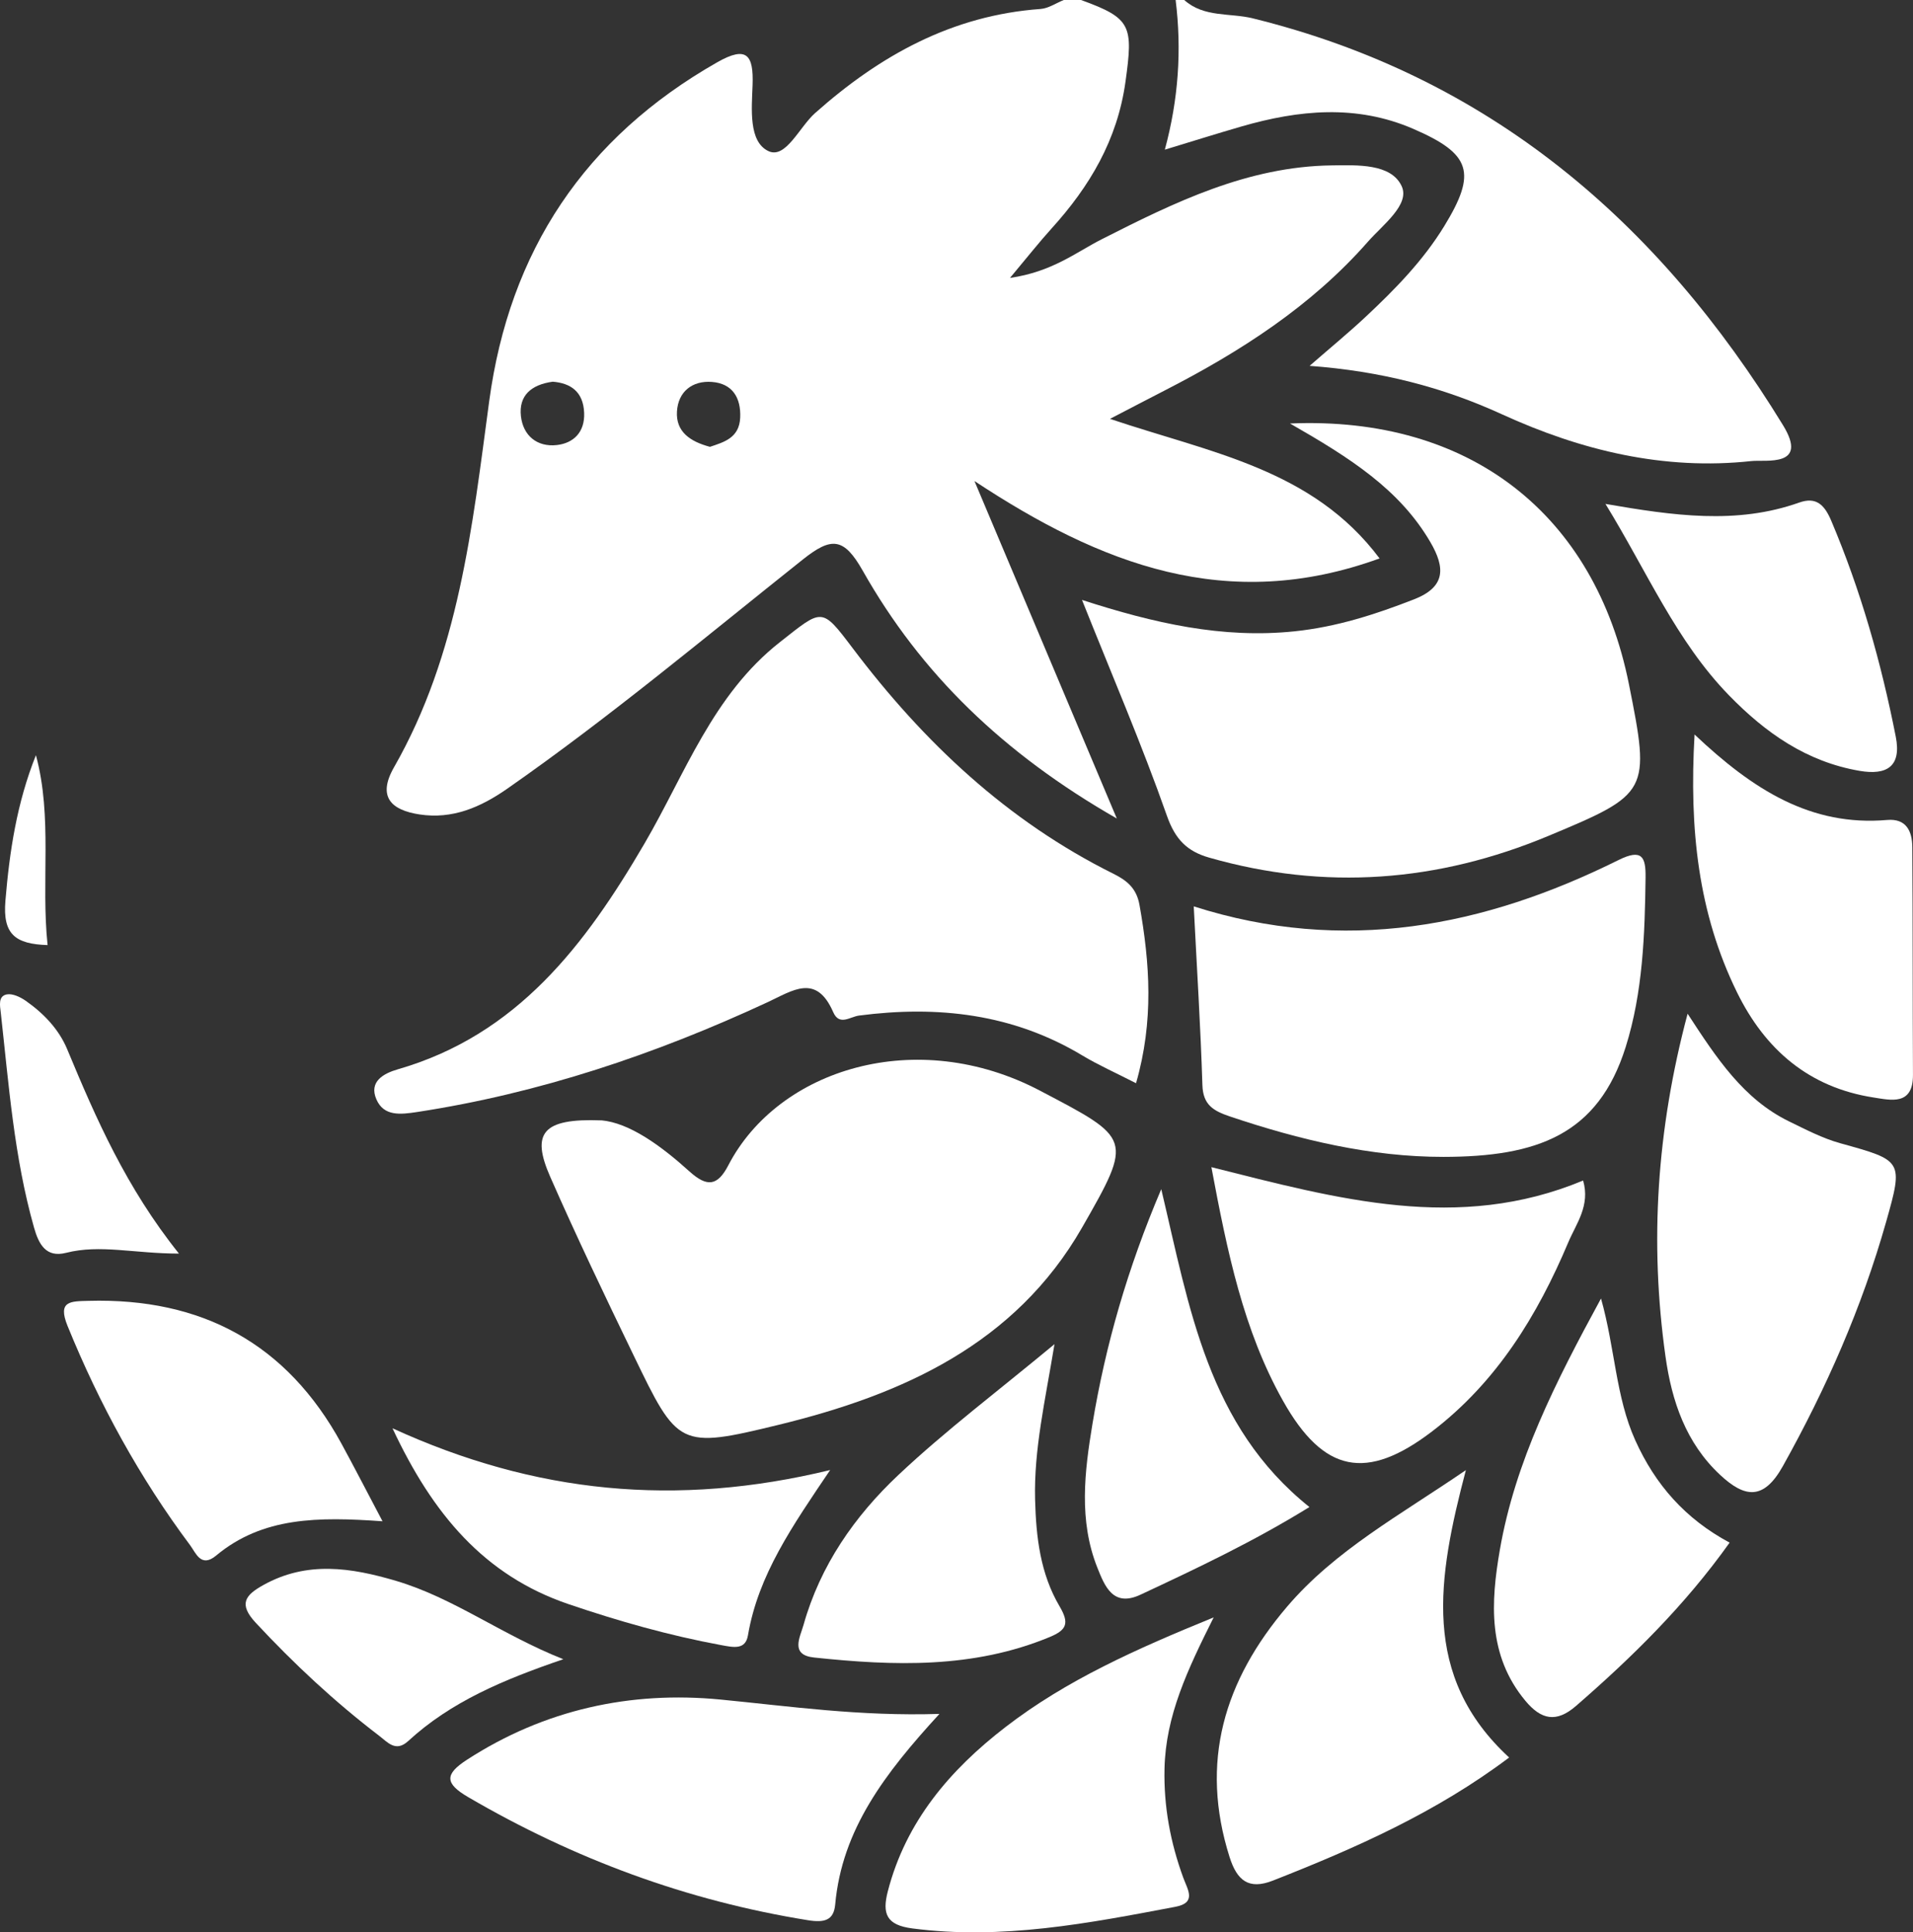
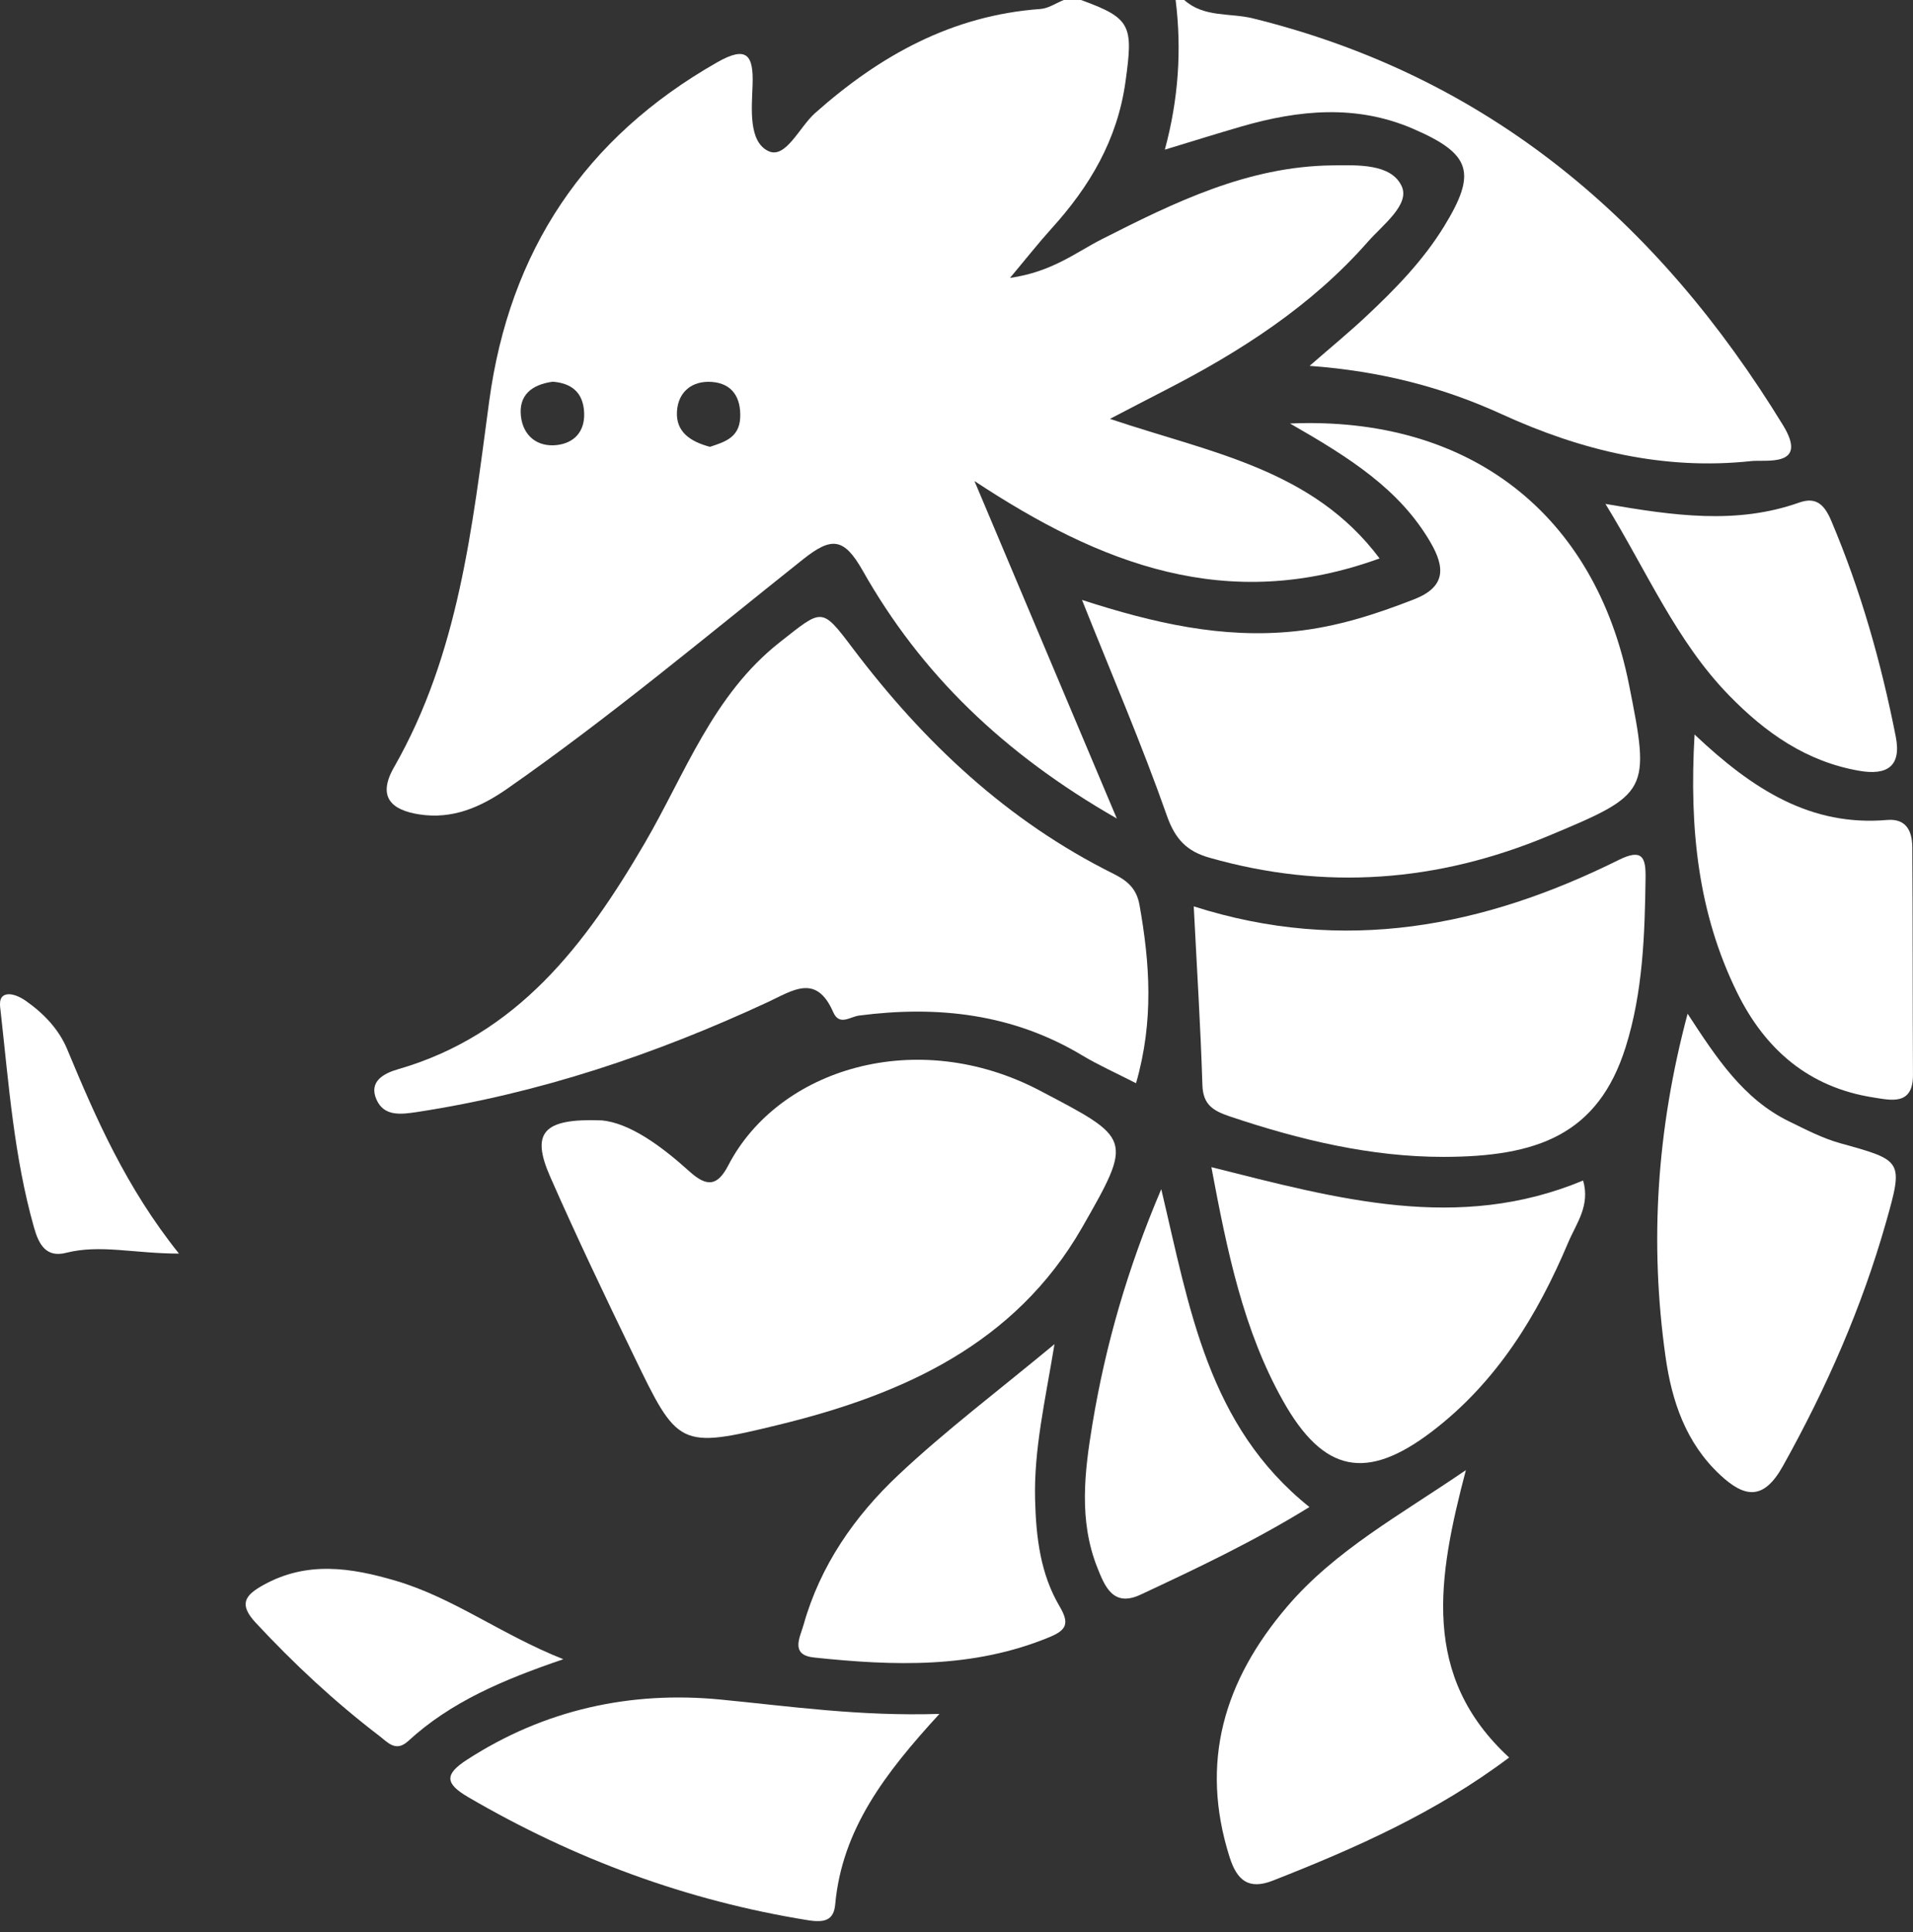
<svg xmlns="http://www.w3.org/2000/svg" id="_Слой_2" data-name="Слой 2" viewBox="0 0 651.73 658.36">
  <rect x="0" y="0" width="651.73" height="658.36" fill="#333333" stroke="none" />
  <defs>
    <style>
      .cls-1 {
        fill: #fff;
      }
    </style>
  </defs>
  <g id="_Слой_1-2" data-name="Слой 1">
    <g id="Nvojl1.tif">
      <g>
        <path class="cls-1" d="M368.28,0c17.18,6.23,17.82,8.71,15.15,27.88-2.76,19.81-12.2,35.66-25.22,50.02-4.09,4.51-7.86,9.31-14.12,16.79,14.45-2.1,22.44-8.7,31.22-13.16,24.83-12.6,49.71-24.81,78.42-25.18,8.83-.11,20.19-.64,23.79,7.06,2.94,6.28-6.45,13.2-11.48,18.93-19.3,21.98-43.46,37.46-69.23,50.69-5.11,2.62-10.2,5.29-18.66,9.68,34.44,11.6,69,17.07,91.85,47.55-51.91,18.88-95.06,2-138.02-26.37,15.65,37.09,31.29,74.19,48.5,114.98-38.73-22.18-66.73-49.37-86.53-84.38-6.48-11.45-10.68-11.63-20.47-3.84-33.2,26.42-65.75,53.7-100.6,78.02-9.2,6.42-18.75,10.53-29.98,8.81-9.51-1.45-14.47-5.91-8.68-16.04,22.1-38.64,26.66-81.83,32.44-124.74,6.9-51.2,32.57-89.8,77.67-115.47,10.16-5.79,12.43-2.46,12.06,7.76-.29,8.06-1.43,19.32,5.44,22.51,5.85,2.72,10.53-8.24,15.84-12.96,22.07-19.62,46.69-33.31,76.8-35.48,2.71-.19,5.31-2.01,7.96-3.07,1.95,0,3.91,0,5.86,0ZM188.31,130.05c-7.39,1.01-11.62,4.77-10.84,11.74,.75,6.69,5.57,10.57,12.17,9.85,5.76-.63,9.64-4.4,9.37-10.98-.29-7.28-4.67-10.13-10.71-10.61Zm53.56,22.19c4.71-1.59,9.98-2.99,10.3-9.91,.32-6.86-2.69-11.67-9.62-12.2-6.64-.51-11.51,3.25-11.92,10.07-.42,6.9,4.51,10.25,11.24,12.04Z" />
        <path class="cls-1" d="M403.45,0c6.69,6.03,15.57,4.33,23.35,6.25,80.56,19.85,138.22,69.3,180.65,138.63,8.84,14.45-5.9,11.68-10.79,12.21-29.78,3.23-58-3.59-85.02-15.96-20.1-9.2-41.16-14.68-65.48-16.48,7.18-6.25,13.33-11.31,19.13-16.74,9.99-9.35,19.54-19.1,26.76-30.9,11.11-18.17,9.19-24.56-10.6-33.12-19.37-8.38-38.98-6.45-58.57-.78-8.32,2.41-16.58,5.01-26.04,7.88C401.49,33.83,402.63,17,400.52,0h2.93Z" />
        <path class="cls-1" d="M387.05,369.07c-7.1-3.64-12.87-6.19-18.24-9.42-23.68-14.26-49.33-17.13-76.14-13.64-3.09,.4-6.71,3.63-8.81-1.17-5.81-13.29-13.8-7.34-22.46-3.33-38.09,17.68-77.59,30.98-119.27,37.36-5.7,.87-11.35,1.53-13.89-4.29-2.65-6.07,2.42-8.85,7.3-10.26,40.75-11.74,63.94-42.54,84-76.87,13.93-23.84,23.23-50.64,46.15-68.66,14.55-11.44,14.1-12.12,24.82,2.07,24.13,31.97,52.64,58.86,88.84,76.85,4.5,2.24,7.83,4.86,8.85,10.57,3.55,19.87,4.93,39.59-1.17,60.78Z" />
        <path class="cls-1" d="M439.47,144.29c61.46-2.64,103.93,31.11,115.48,88.82,7.34,36.68,6.92,37.35-27.38,51.67-37.71,15.75-76.19,18.7-115.63,7.42-7.53-2.15-11.56-6.21-14.39-14.26-8.5-24.2-18.67-47.82-28.93-73.54,24.47,7.92,47.81,13.27,72.48,10.69,14.31-1.5,27.47-5.75,40.64-10.89,10.81-4.22,10.66-10.76,5.57-19.48-10.51-18-27.33-28.69-47.84-40.44Z" />
        <path class="cls-1" d="M204.86,381.7c9.58,.87,20.24,8.58,30.02,17.41,5.98,5.4,9.55,5.03,13.23-2.05,17.08-32.94,64.24-47.52,106.18-25.47,31.13,16.37,31.87,16.11,14.36,46.64-22.84,39.82-61.25,56.93-103.28,67.19-34.12,8.32-34.44,7.56-49.58-23.78-9.72-20.11-19.37-40.27-28.35-60.72-6.52-14.85-2.68-19.96,17.44-19.2Z" />
        <path class="cls-1" d="M406.69,308.81c51.28,16.36,98.87,6.97,144.7-15.78,8.08-4.01,9.32-1,9.23,5.96-.26,19.48-.91,39.06-6.77,57.72-9.43,30.03-30.31,37.41-62.08,37.45-24.66,.03-49.07-5.8-72.71-13.76-5.6-1.89-9.21-3.88-9.42-10.7-.62-19.9-1.88-39.78-2.95-60.89Z" />
        <path class="cls-1" d="M574.94,345.38c9.92,15.22,19.07,29.14,34.59,36.7,5.66,2.76,11.36,5.74,17.38,7.42,21.27,5.91,21.62,5.8,15.64,26.89-8.27,29.15-20.38,56.67-35.17,83.16-6.61,11.84-13.1,10.67-21.37,2.95-11.67-10.89-16.46-25.11-18.6-40.32-5.46-38.84-3.02-77.2,7.53-116.8Z" />
        <path class="cls-1" d="M412.7,397.66c43.1,10.84,84.14,22.28,126.64,4.55,2.5,8.56-2.37,14.71-5.04,21.04-10.52,24.96-24.43,47.65-46.37,64.41-22.34,17.07-37.02,14.22-50.85-10.42-13.47-24-18.94-50.59-24.38-79.58Z" />
        <path class="cls-1" d="M320.06,583.93c-18.58,20.26-33.2,39.35-35.52,64.94-.49,5.39-3.61,6.28-9.3,5.36-41.28-6.64-79.66-20.88-115.71-41.92-8.04-4.69-8.08-7.81-.41-12.77,26.4-17.1,55.75-23.46,86.33-20.49,23.72,2.3,47.28,5.75,74.62,4.89Z" />
        <path class="cls-1" d="M499.4,500.89c-9.65,36.75-15.39,70.14,14.74,97.91-24.95,18.78-52.41,30.9-80.47,41.93-8.32,3.27-12.26-.1-14.77-8-10.25-32.36-1.87-60.14,19.56-85.29,16.43-19.27,38.31-31.07,60.94-46.56Z" />
-         <path class="cls-1" d="M413.49,551.04c-8.95,17.88-16.36,33.54-16.76,51.55-.29,12.91,2.01,25.16,6.38,37.13,1.51,4.14,4.65,8.55-2.66,9.94-29.61,5.62-59.17,11.36-89.65,7.37-8.72-1.14-10.34-4.91-8.34-12.63,6.17-23.85,21.21-41.41,40.06-55.95,20.78-16.03,44.53-26.61,70.98-37.4Z" />
        <path class="cls-1" d="M577.32,250.26c19.89,18.81,39.62,31.35,65.6,29.11,6.57-.57,8.54,3.89,8.57,9.27,.18,25.85,.1,51.71,.23,77.56,.06,10.59-7.54,8.63-13.39,7.73-21.96-3.39-36.95-16.24-46.57-35.86-13.19-26.91-16.31-55.49-14.45-87.8Z" />
-         <path class="cls-1" d="M589.26,525.58c-15.23,21.38-33.21,39.04-52.35,55.66-6.7,5.82-11.87,4.68-17.23-1.76-12.92-15.51-11.79-33.63-8.7-51.45,5.21-30.03,18.86-56.94,34.46-85.62,4.82,17.15,5,33.46,11.64,48.24,6.86,15.25,17.12,26.87,32.18,34.94Z" />
        <path class="cls-1" d="M359.25,457.95c-3.21,19.51-7.05,35.93-6.61,52.98,.33,12.87,1.8,25.28,8.34,36.36,3.4,5.77,2.45,8.05-3.39,10.47-26.05,10.8-53.09,9.84-80.25,6.97-8.24-.87-4.79-6.86-3.59-11.11,5.68-20.22,17.41-37.07,32.34-51.11,16.14-15.19,33.96-28.61,53.17-44.56Z" />
-         <path class="cls-1" d="M130.31,518.31c-21.89-1.55-40.83-1.52-56.67,11.68-5.17,4.31-6.93-.92-8.84-3.48-17.22-23.05-30.93-48.07-41.78-74.74-3.52-8.65,1.1-8.39,7.15-8.56,38.49-1.06,67.52,14.5,86.12,48.58,4.36,7.99,8.52,16.09,14.03,26.52Z" />
        <path class="cls-1" d="M546.97,171.69c23.09,3.99,44.63,7.12,66.02-.47,5.8-2.06,8.61,.83,10.88,6.19,10.06,23.73,17.02,48.36,21.99,73.58,2.01,10.2-3.08,13.23-12.35,11.64-18.02-3.1-32-12.9-44.52-25.78-17.91-18.43-27.76-41.91-42.03-65.16Z" />
-         <path class="cls-1" d="M282.83,500.84c-12.88,19.07-24.51,35.75-28.01,56.32-.86,5.07-4.93,4.12-9.25,3.32-17.69-3.27-34.89-8.16-51.89-13.94-28.68-9.75-46.28-30.66-59.96-59.91,48.51,22.22,96.71,26.95,149.11,14.22Z" />
+         <path class="cls-1" d="M282.83,500.84Z" />
        <path class="cls-1" d="M395.62,405.15c9.64,40.63,15.87,80.61,50.48,108.31-19.05,11.77-38.29,20.86-57.57,29.87-9.35,4.37-12.17-2.92-14.7-9.27-6.36-16.03-4.35-32.62-1.65-48.9,4.45-26.86,11.93-52.94,23.44-80Z" />
        <path class="cls-1" d="M191.92,565.31c-20.62,7.04-38.36,14.55-52.84,27.87-4.27,3.93-6.99,.44-9.98-1.84-15.12-11.56-28.97-24.47-41.96-38.43-6.03-6.48-3.54-9.47,2.61-12.89,14.85-8.26,29.87-5.93,45.13-1.42,19.66,5.8,35.95,18.35,57.03,26.71Z" />
        <path class="cls-1" d="M60.97,427.11c-15.29-.01-26.84-3.22-38.47-.26-6.83,1.73-9.3-2.91-10.91-8.62-6.79-23.96-8.59-48.68-11.33-73.26-.25-2.23-.98-5.56,2.02-6.16,1.97-.39,4.66,.89,6.5,2.18,6.07,4.26,11.27,9.66,14.1,16.47,9.86,23.71,20.11,47.17,38.09,69.65Z" />
-         <path class="cls-1" d="M16.2,322c-10.91-.36-15.31-3.59-14.36-15.04,1.4-16.89,3.89-33.35,10.4-49.66,5.72,21.21,1.69,42.93,3.97,64.69Z" />
      </g>
    </g>
  </g>
</svg>